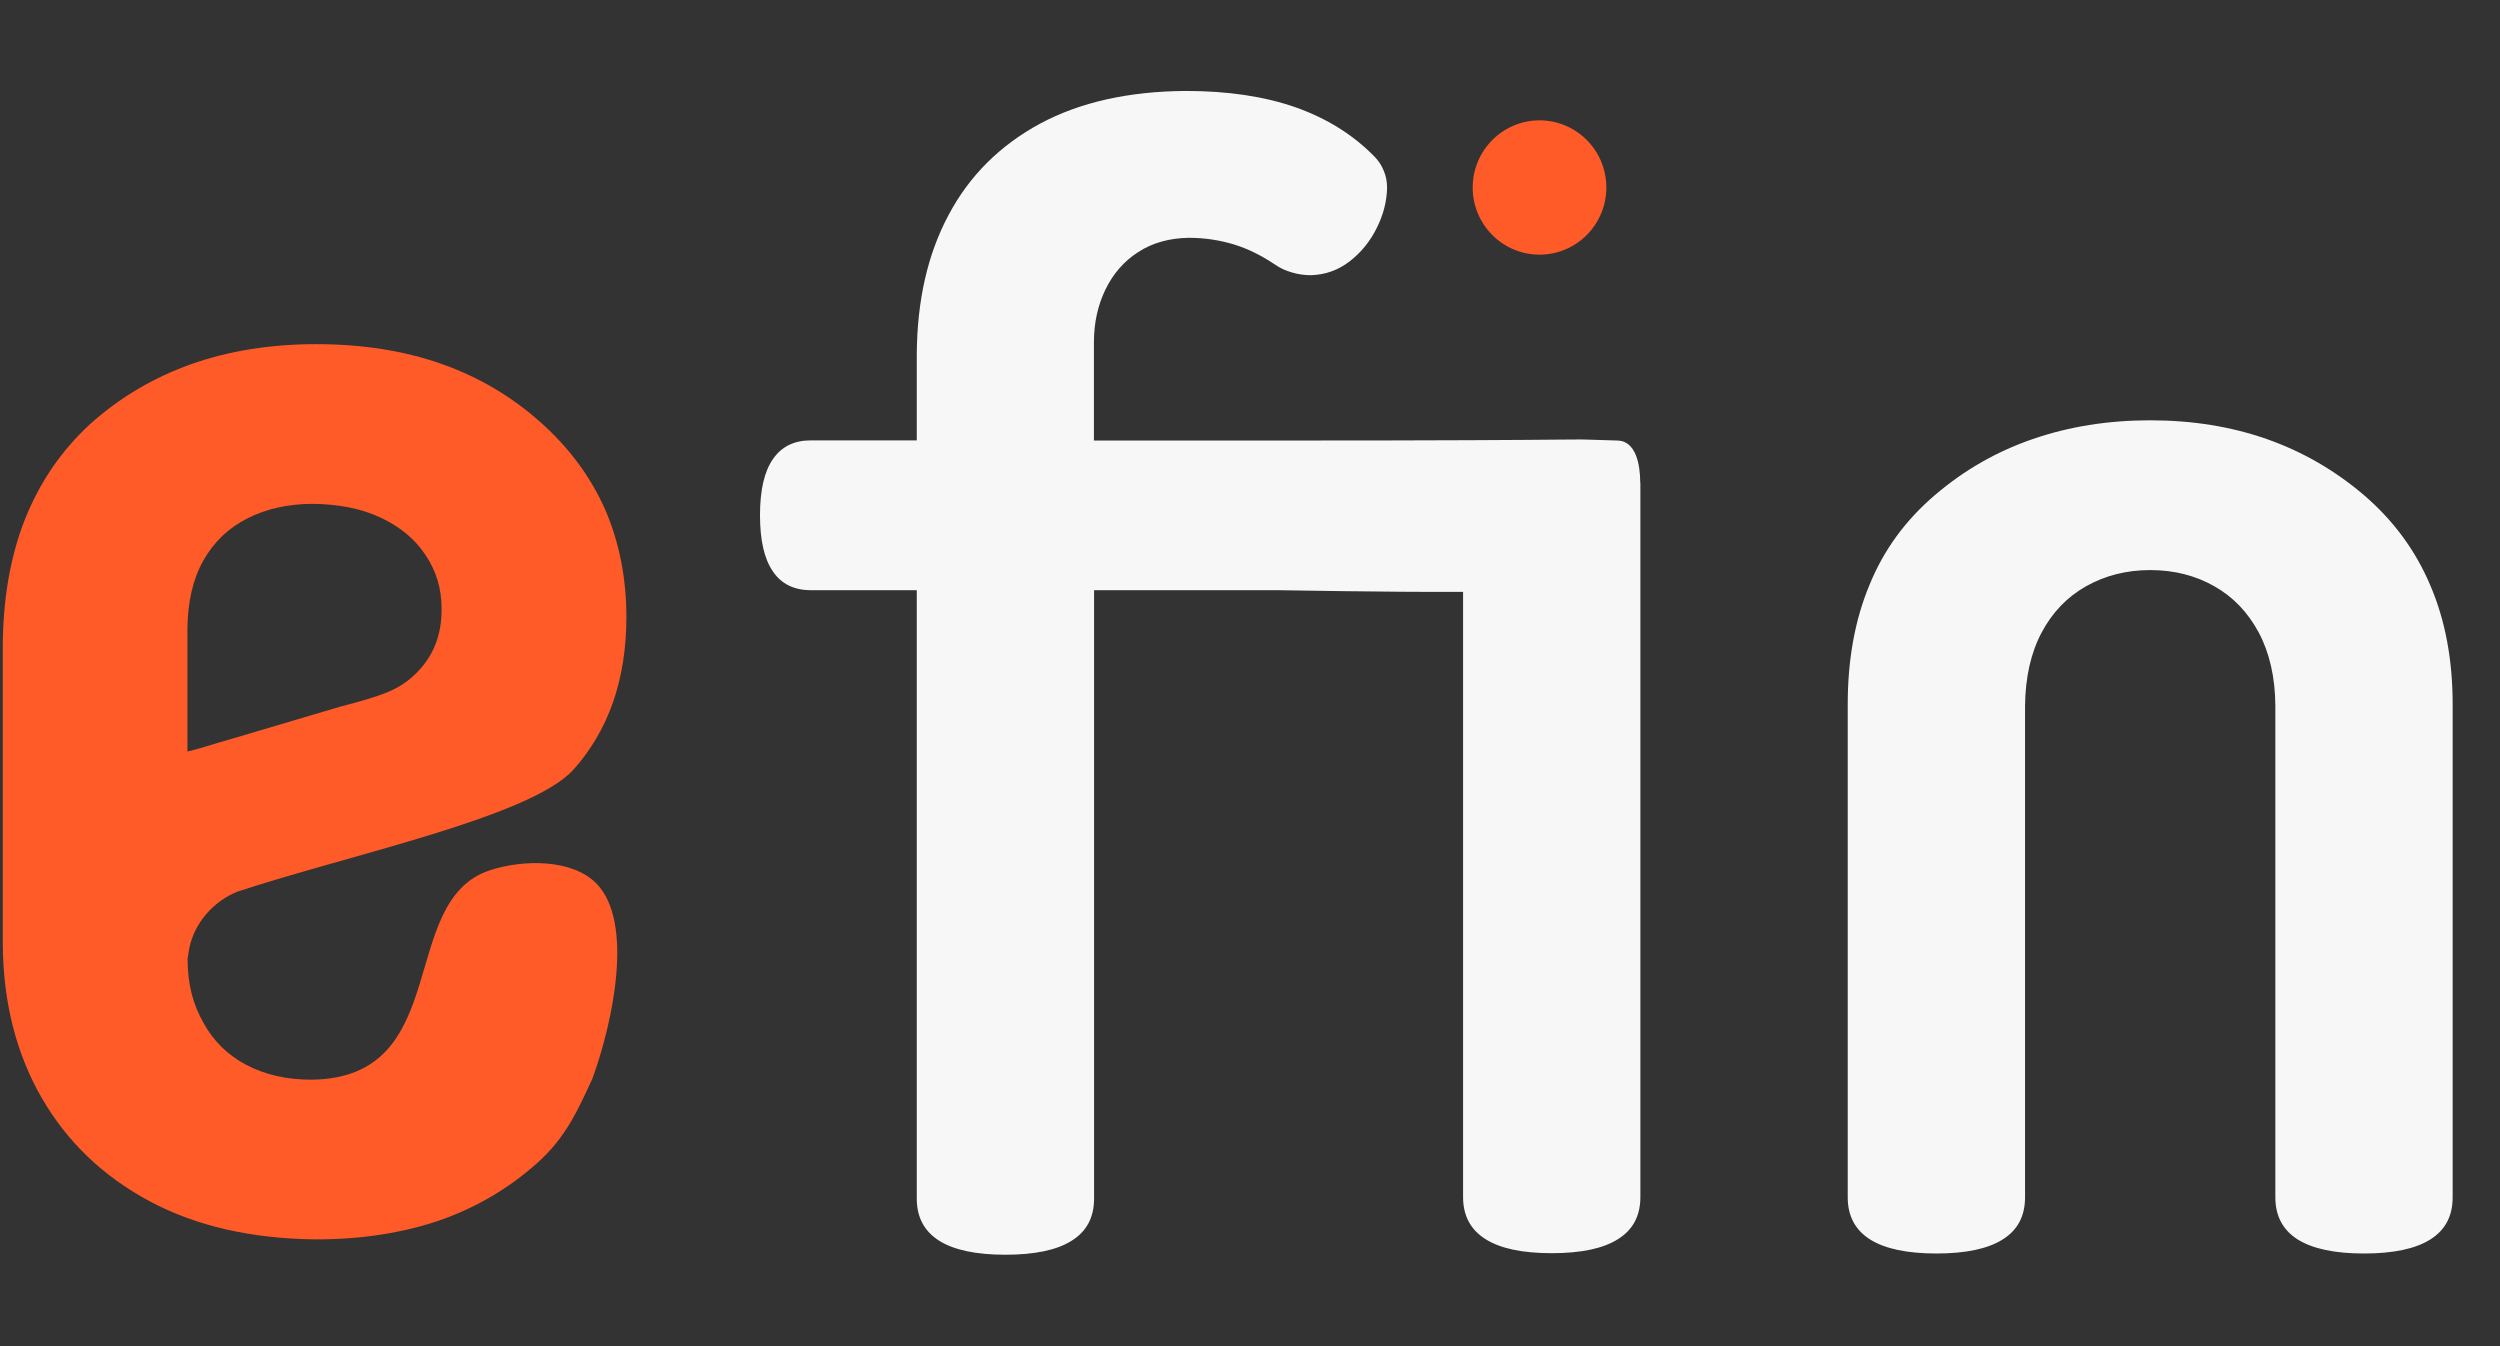
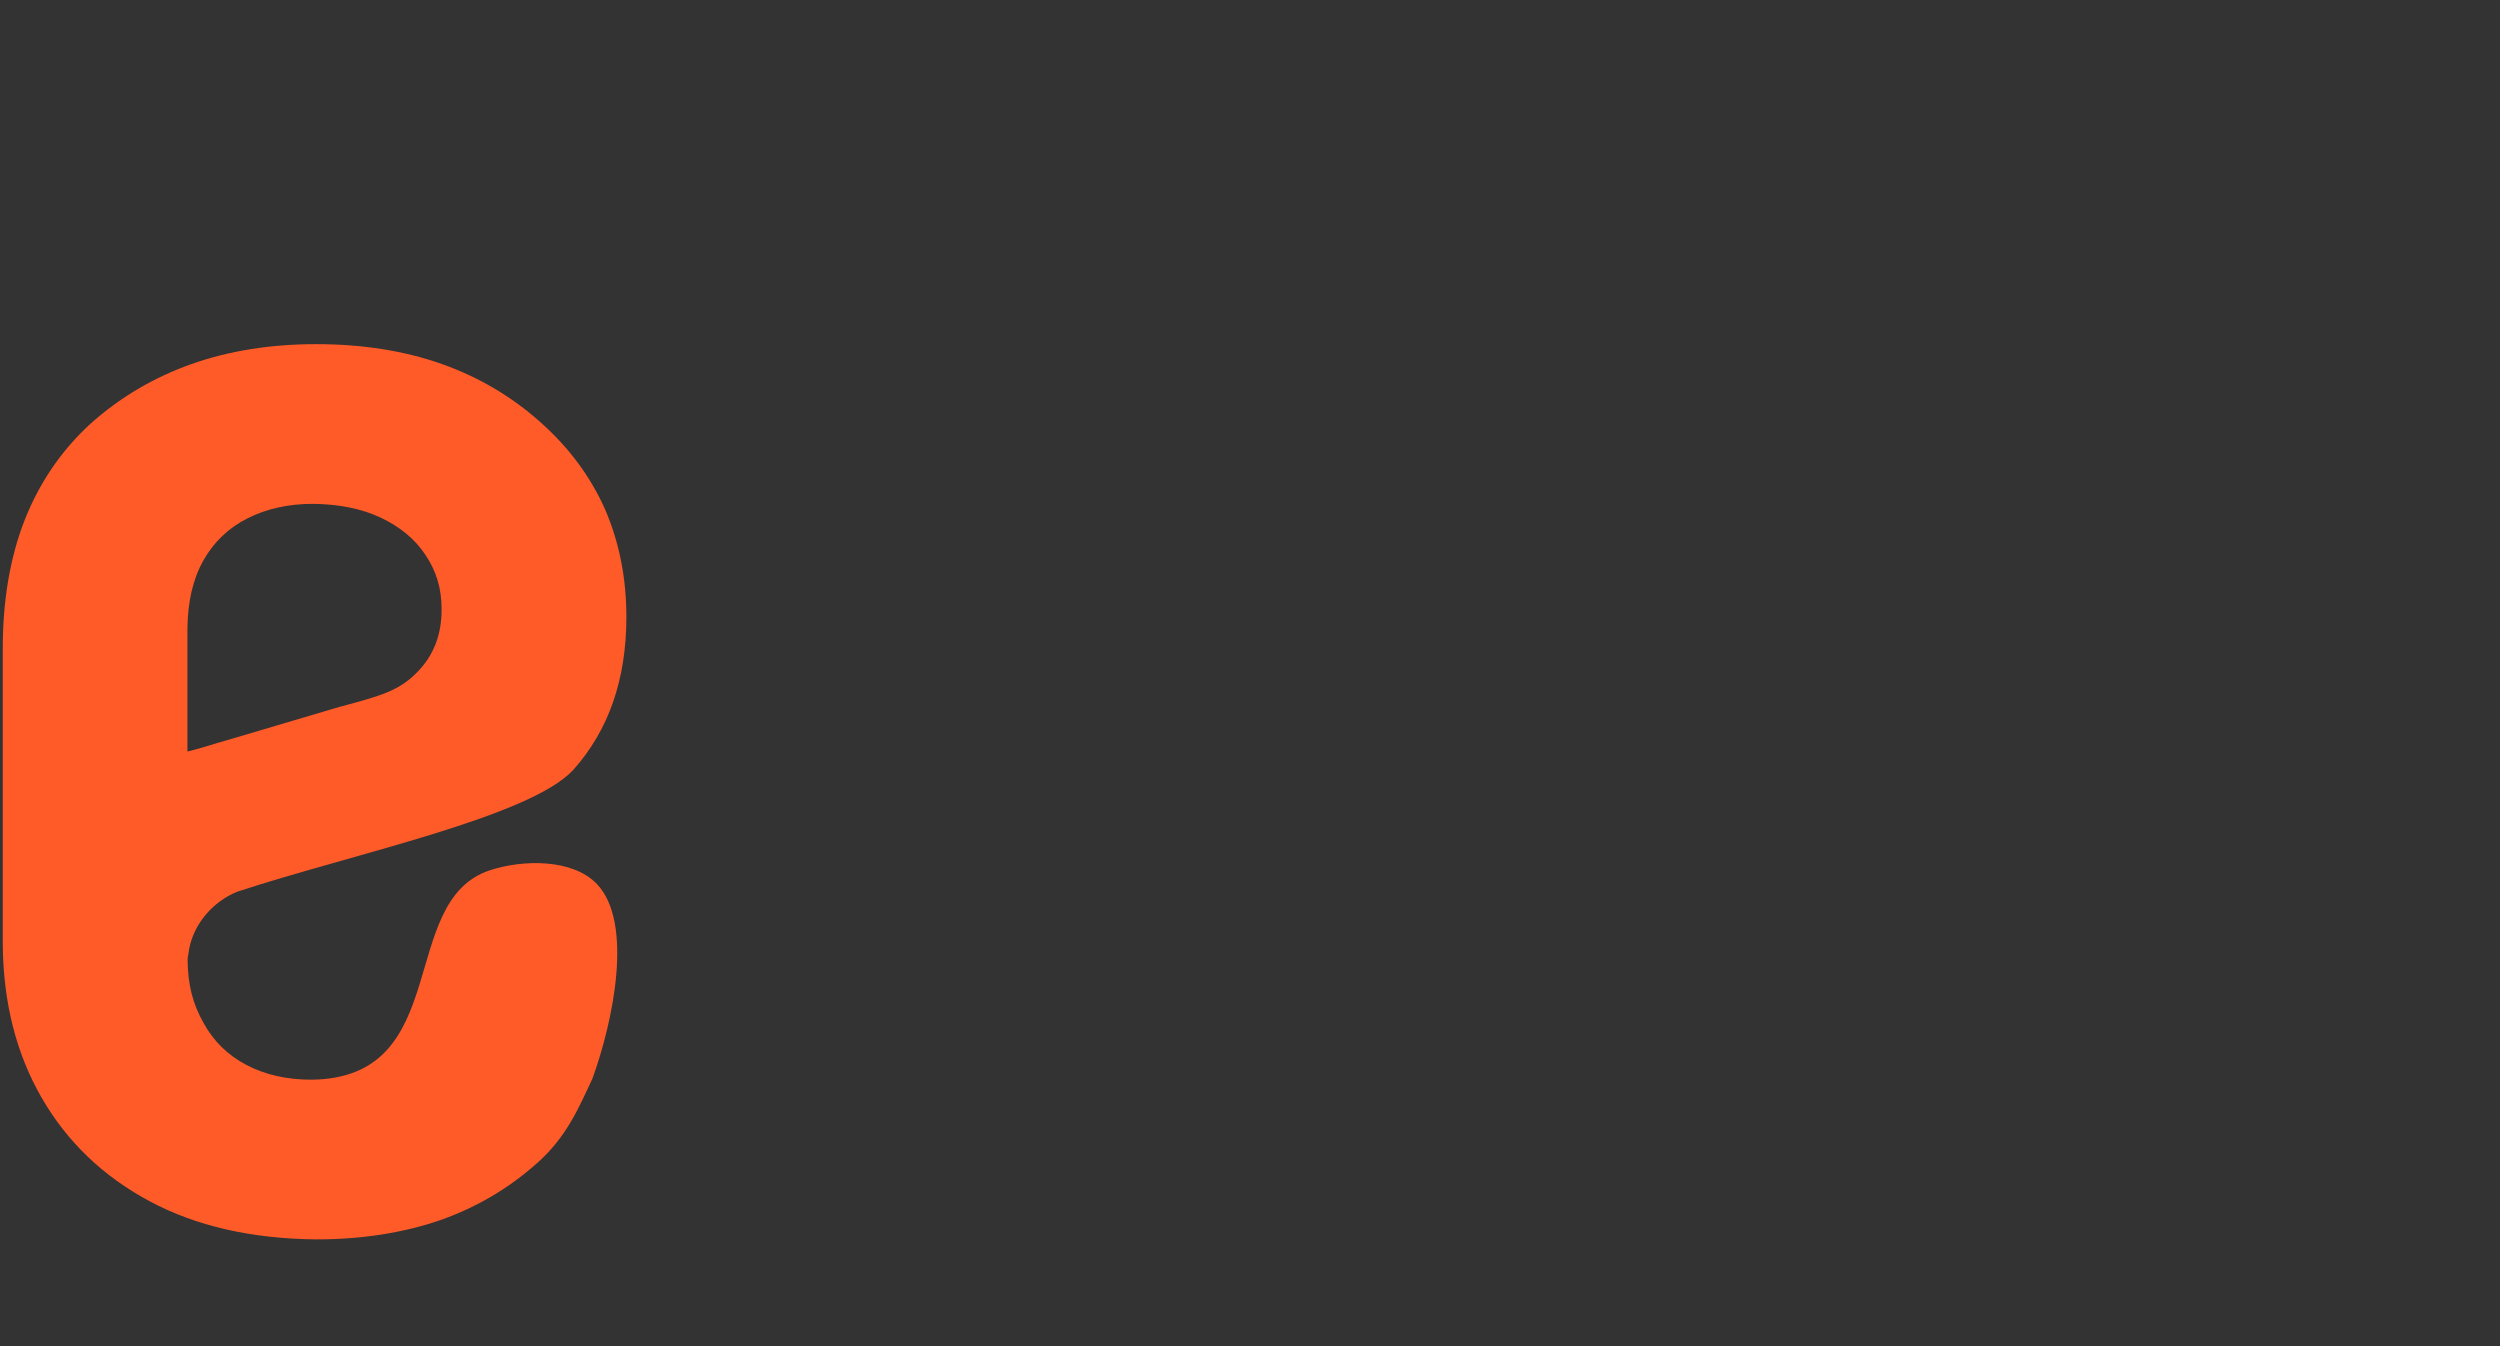
<svg xmlns="http://www.w3.org/2000/svg" width="65" height="35" viewBox="0 0 65 35" fill="none">
  <rect x="0" y="0" width="65" height="35" fill="#333333" stroke="none" />
  <path d="M8.134 13.1C8.815 13.108 9.398 13.223 9.901 13.46C10.403 13.697 10.788 14.015 11.059 14.424C11.339 14.837 11.481 15.294 11.481 15.822C11.489 16.508 11.266 17.068 10.816 17.509C10.367 17.951 9.925 18.089 8.823 18.38L5.914 19.242C5.582 19.332 5.254 19.45 4.873 19.54V16.34C4.881 15.65 5.015 15.057 5.286 14.575C5.558 14.093 5.942 13.725 6.429 13.48C6.919 13.231 7.486 13.1 8.134 13.1ZM4.921 24.656C5.055 23.998 5.541 23.442 6.165 23.185C9.151 22.204 13.758 21.248 14.9 20.022C15.824 18.992 16.286 17.665 16.286 16.042C16.286 15.025 16.099 14.097 15.735 13.251C15.362 12.409 14.807 11.649 14.053 10.979C13.304 10.309 12.445 9.802 11.473 9.459C10.508 9.12 9.423 8.948 8.219 8.948C7.04 8.948 5.959 9.12 4.974 9.467C3.994 9.815 3.115 10.334 2.345 11.024C1.595 11.715 1.028 12.544 0.643 13.517C0.262 14.489 0.072 15.609 0.072 16.864V24.521C0.08 26.049 0.416 27.382 1.081 28.538C1.745 29.69 2.681 30.585 3.896 31.235C5.112 31.885 6.554 32.208 8.223 32.224C9.402 32.224 10.468 32.056 11.42 31.733C12.372 31.402 13.223 30.904 13.972 30.234C14.722 29.564 15.03 28.845 15.403 28.044C15.941 26.564 16.48 23.994 15.52 22.985C14.888 22.323 13.596 22.347 12.745 22.625C10.302 23.418 11.809 28.031 8.098 28.072C7.445 28.072 6.89 27.941 6.404 27.688C5.926 27.435 5.553 27.075 5.29 26.593C5.019 26.111 4.881 25.62 4.877 24.93L4.921 24.656Z" fill="#FF5B29" />
-   <path d="M42.646 12.551C42.646 12.065 42.527 11.47 42.063 11.454C41.833 11.446 41.582 11.438 41.286 11.43C41.237 11.43 41.183 11.426 41.114 11.426C40.933 11.426 40.74 11.426 40.526 11.43C39.671 11.438 37.818 11.454 33.258 11.454H28.442V8.899C28.442 8.393 28.545 7.932 28.742 7.527C28.939 7.122 29.223 6.79 29.592 6.555C29.962 6.313 30.402 6.191 30.911 6.183C31.322 6.183 31.713 6.244 32.087 6.357C32.456 6.47 32.806 6.649 33.138 6.871C33.282 6.972 33.434 7.041 33.599 7.086C33.755 7.134 33.923 7.155 34.087 7.155C34.465 7.142 34.794 7.025 35.098 6.79C35.394 6.559 35.628 6.268 35.797 5.924C35.973 5.572 36.056 5.228 36.064 4.883C36.064 4.721 36.035 4.568 35.973 4.43C35.92 4.296 35.838 4.175 35.735 4.07C35.18 3.503 34.498 3.078 33.685 2.79C32.875 2.507 31.926 2.365 30.837 2.365C29.35 2.373 28.084 2.657 27.049 3.211C26.006 3.774 25.208 4.564 24.666 5.584C24.115 6.612 23.844 7.823 23.836 9.219V11.45H21.079C20.648 11.45 20.319 11.612 20.097 11.936C19.871 12.26 19.76 12.745 19.76 13.397C19.76 14.045 19.871 14.535 20.097 14.859C20.315 15.183 20.648 15.345 21.079 15.345H23.836V31.162C23.836 31.648 24.029 32.012 24.419 32.259C24.806 32.502 25.381 32.623 26.141 32.623C26.901 32.623 27.48 32.502 27.863 32.259C28.253 32.016 28.446 31.652 28.446 31.162V15.345H33.221C33.467 15.345 35.916 15.397 38.04 15.389V31.121C38.04 31.607 38.233 31.972 38.624 32.218C39.01 32.462 39.585 32.583 40.345 32.583C41.105 32.583 41.685 32.462 42.067 32.218C42.457 31.976 42.65 31.611 42.65 31.121V12.551H42.646ZM63.769 18.312C63.769 17.154 63.576 16.122 63.186 15.215C62.8 14.304 62.224 13.527 61.465 12.875C59.94 11.575 58.087 10.928 55.905 10.928C54.812 10.928 53.797 11.09 52.856 11.414C51.916 11.737 51.065 12.223 50.305 12.875C49.545 13.523 48.974 14.3 48.604 15.215C48.226 16.122 48.041 17.154 48.041 18.312V31.13C48.041 31.615 48.234 31.98 48.624 32.227C49.011 32.469 49.586 32.591 50.346 32.591C51.106 32.591 51.685 32.469 52.068 32.227C52.458 31.984 52.651 31.619 52.651 31.13V18.353C52.659 17.608 52.803 16.972 53.082 16.446C53.362 15.919 53.748 15.519 54.237 15.243C54.726 14.968 55.281 14.822 55.905 14.822C56.53 14.822 57.084 14.964 57.573 15.243C58.062 15.519 58.444 15.919 58.728 16.446C59.007 16.972 59.155 17.608 59.159 18.353V31.13C59.159 31.615 59.353 31.98 59.742 32.227C60.129 32.469 60.704 32.591 61.465 32.591C62.224 32.591 62.804 32.469 63.186 32.227C63.576 31.984 63.769 31.619 63.769 31.13V18.312Z" fill="#F7F7F7" />
-   <path fill-rule="evenodd" clip-rule="evenodd" d="M40.028 3.129C40.985 3.129 41.765 3.909 41.765 4.875C41.765 5.837 40.989 6.621 40.028 6.621C39.07 6.621 38.29 5.841 38.29 4.875C38.29 3.913 39.07 3.129 40.028 3.129Z" fill="#FF5B29" />
</svg>